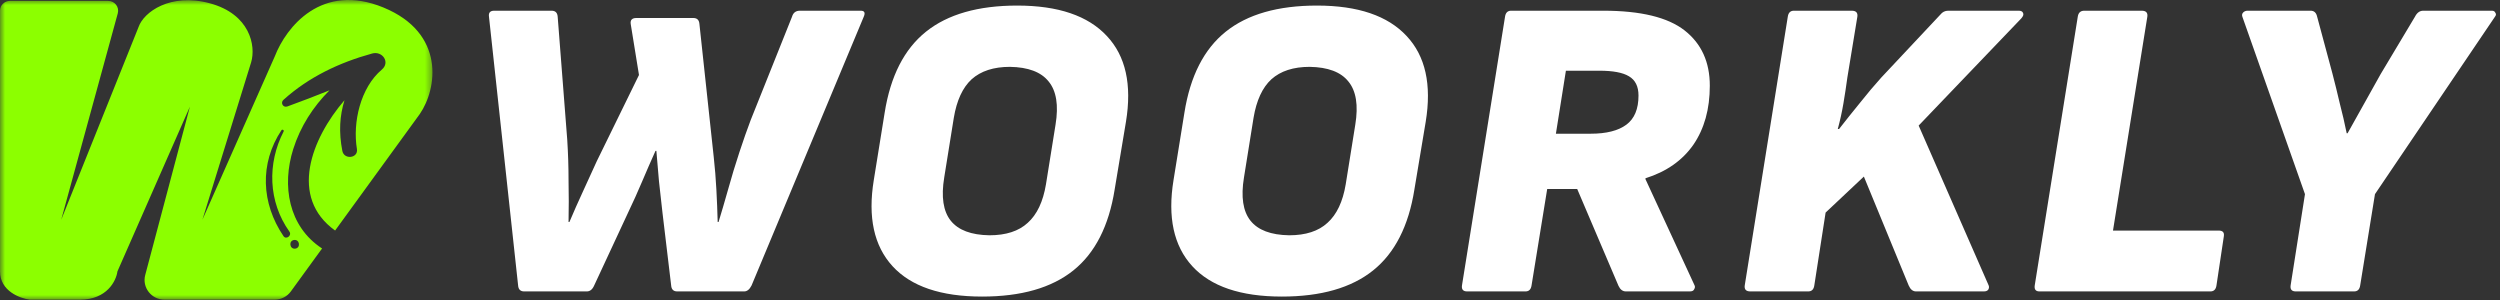
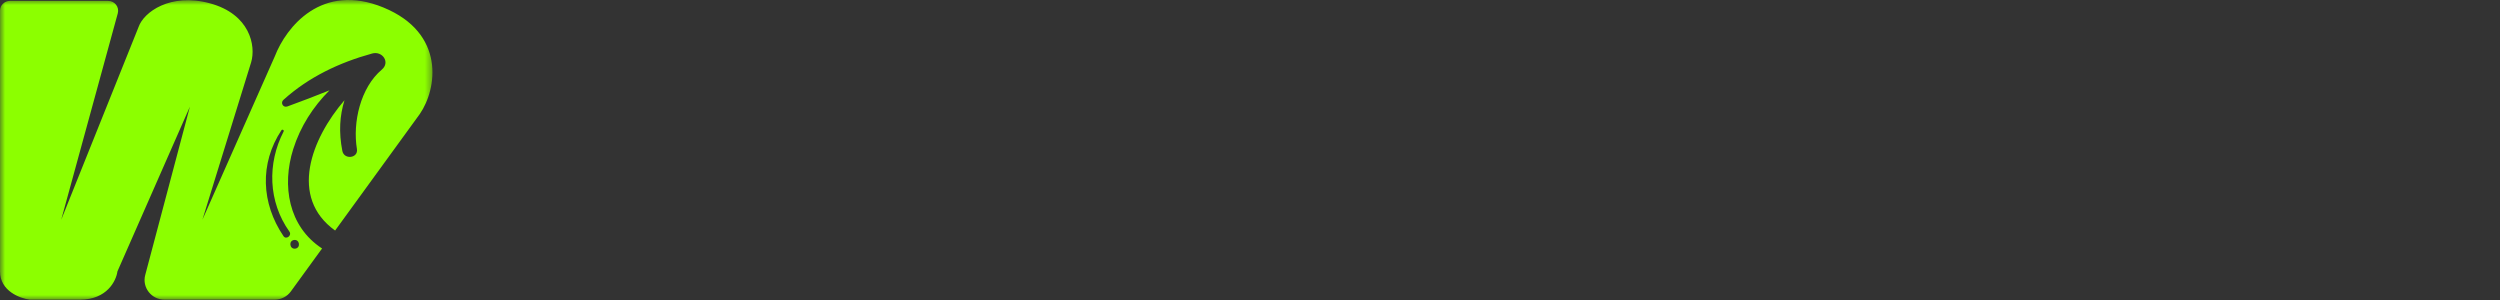
<svg xmlns="http://www.w3.org/2000/svg" width="250" height="30" viewBox="0 0 250 30" fill="none">
  <rect x="0" y="0" width="250" height="30" fill="#333333" stroke="none" />
  <g clip-path="url(#clip0_181_722)">
    <mask id="mask0_181_722" style="mask-type:luminance" maskUnits="userSpaceOnUse" x="0" y="0" width="44" height="30">
      <path d="M43.478 0H0V30H43.478V0Z" fill="white" />
    </mask>
    <g mask="url(#mask0_181_722)">
      <path d="M27.486 5.623C28.611 2.722 32.159 -1.802 38.356 0.755C44.553 3.312 43.728 8.87 41.979 11.402L33.51 23.054C28.891 19.741 31.109 13.896 34.45 10.021C33.97 11.569 33.868 13.211 34.234 15.092C34.411 16 35.845 15.826 35.692 14.901C35.254 12.252 36.036 8.773 38.181 6.961C39.052 6.226 38.233 5.07 37.218 5.35C33.922 6.259 30.869 7.706 28.344 9.984C28.018 10.278 28.307 10.8 28.738 10.645C30.153 10.136 31.552 9.587 32.949 9.033C31.308 10.675 30.036 12.655 29.323 14.91C28.174 18.546 28.828 22.646 32.207 24.847L29.084 29.144C28.709 29.66 28.103 29.967 27.458 29.967H16.456C15.147 29.967 14.191 28.749 14.522 27.503L18.991 10.664L11.744 27.139C11.619 28.082 10.695 29.967 7.996 29.967H2.998C1.999 29.844 7.94509e-05 29.106 0 27.139V1.07C1.9947e-05 0.526 0.448 0.09 1 0.09H10.814C11.472 0.09 11.951 0.705 11.779 1.33L6.122 21.975L13.868 2.672C14.368 1.247 16.991 -0.751 20.989 0.331C24.988 1.413 25.612 4.567 25.112 6.238L20.24 21.975L27.486 5.623ZM29.408 23.998C28.841 24.073 28.958 24.939 29.525 24.865C30.092 24.79 29.975 23.923 29.408 23.998ZM28.365 13.144C28.43 13.018 28.226 12.901 28.147 13.02C25.94 16.351 26.126 20.335 28.349 23.613C28.615 24.005 29.217 23.549 28.94 23.16C26.822 20.184 26.708 16.353 28.365 13.144Z" fill="#8CFF00" />
    </g>
-     <path d="M52.42 29.142C52.044 29.142 51.84 28.942 51.811 28.542L48.898 1.671C48.84 1.271 49.014 1.071 49.42 1.071H55.159C55.536 1.071 55.739 1.271 55.768 1.671L56.724 13.971C56.811 15.342 56.855 16.714 56.855 18.085C56.884 19.428 56.884 20.799 56.855 22.2H56.942C57.377 21.171 57.826 20.157 58.29 19.157C58.754 18.128 59.217 17.114 59.681 16.114L63.898 7.5L63.072 2.4C63.014 2 63.203 1.8 63.637 1.8H69.333C69.71 1.8 69.913 2 69.942 2.4L71.376 15.728C71.493 16.785 71.58 17.857 71.637 18.942C71.696 20.028 71.739 21.114 71.768 22.2H71.855C72.145 21.257 72.463 20.171 72.811 18.942C73.159 17.685 73.536 16.442 73.942 15.214C74.348 13.985 74.724 12.914 75.072 11.999L79.203 1.671C79.319 1.271 79.58 1.071 79.985 1.071H86.072C86.449 1.071 86.55 1.271 86.376 1.671L75.159 28.542C74.957 28.942 74.71 29.142 74.42 29.142H67.724C67.348 29.142 67.145 28.942 67.116 28.542L66.246 21.257C66.13 20.2 66.014 19.157 65.898 18.128C65.811 17.099 65.724 16.085 65.637 15.085H65.55C65.087 16.114 64.637 17.142 64.203 18.171C63.768 19.2 63.304 20.228 62.811 21.257L59.42 28.542C59.246 28.942 59 29.142 58.681 29.142H52.42ZM98.206 29.657C94.09 29.657 91.104 28.642 89.249 26.614C87.394 24.585 86.771 21.714 87.38 18L88.466 11.271C89.046 7.614 90.423 4.914 92.597 3.171C94.771 1.428 97.814 0.557 101.727 0.557C105.814 0.557 108.8 1.571 110.684 3.599C112.568 5.6 113.206 8.457 112.597 12.171L111.467 18.942C110.887 22.599 109.51 25.299 107.336 27.042C105.162 28.785 102.119 29.657 98.206 29.657ZM98.945 23.528C100.597 23.528 101.873 23.114 102.771 22.285C103.699 21.457 104.307 20.171 104.597 18.428L105.553 12.471C105.873 10.528 105.64 9.085 104.858 8.142C104.104 7.199 102.814 6.714 100.988 6.685C99.365 6.685 98.09 7.1 97.162 7.928C96.264 8.757 95.67 10.042 95.38 11.785L94.423 17.742C94.104 19.685 94.322 21.128 95.075 22.071C95.829 23.014 97.119 23.5 98.945 23.528ZM128.18 29.657C124.064 29.657 121.079 28.642 119.224 26.614C117.369 24.585 116.746 21.714 117.354 18L118.441 11.271C119.021 7.614 120.398 4.914 122.572 3.171C124.746 1.428 127.789 0.557 131.702 0.557C135.789 0.557 138.775 1.571 140.659 3.599C142.543 5.6 143.18 8.457 142.572 12.171L141.441 18.942C140.862 22.599 139.485 25.299 137.311 27.042C135.137 28.785 132.093 29.657 128.18 29.657ZM128.92 23.528C130.572 23.528 131.847 23.114 132.746 22.285C133.673 21.457 134.282 20.171 134.572 18.428L135.528 12.471C135.847 10.528 135.615 9.085 134.833 8.142C134.079 7.199 132.789 6.714 130.963 6.685C129.34 6.685 128.064 7.1 127.137 7.928C126.238 8.757 125.644 10.042 125.354 11.785L124.398 17.742C124.079 19.685 124.297 21.128 125.05 22.071C125.803 23.014 127.093 23.5 128.92 23.528ZM146.72 29.142C146.314 29.142 146.14 28.942 146.198 28.542L150.503 1.671C150.561 1.271 150.763 1.071 151.111 1.071H160.329C164.068 1.071 166.778 1.728 168.459 3.042C170.14 4.357 170.981 6.2 170.981 8.571C170.981 10.914 170.43 12.885 169.329 14.485C168.227 16.057 166.633 17.171 164.546 17.828V17.914L169.459 28.542C169.517 28.657 169.503 28.785 169.416 28.928C169.358 29.071 169.213 29.142 168.981 29.142H162.59C162.271 29.142 162.024 28.957 161.85 28.585L157.72 18.899H154.72L153.155 28.542C153.097 28.942 152.894 29.142 152.546 29.142H146.72ZM155.59 13.371H159.068C160.633 13.371 161.822 13.071 162.633 12.471C163.445 11.871 163.85 10.899 163.85 9.557C163.85 8.642 163.532 8 162.894 7.628C162.285 7.257 161.3 7.071 159.937 7.071H156.59L155.59 13.371ZM175.04 29.142C174.605 29.142 174.417 28.942 174.474 28.542L178.779 1.671C178.837 1.271 179.04 1.071 179.387 1.071H185.17C185.605 1.071 185.793 1.271 185.735 1.671L184.735 7.757C184.62 8.614 184.489 9.471 184.344 10.328C184.199 11.185 184.011 12.042 183.779 12.899H183.909C184.576 12.042 185.272 11.171 185.996 10.285C186.721 9.371 187.431 8.528 188.127 7.757L194.04 1.457C194.243 1.2 194.503 1.071 194.822 1.071H201.866C202.098 1.071 202.243 1.142 202.3 1.285C202.387 1.428 202.33 1.614 202.127 1.842L191.866 12.557L198.866 28.542C198.924 28.685 198.909 28.828 198.822 28.971C198.735 29.085 198.59 29.142 198.387 29.142H191.605C191.286 29.142 191.04 28.942 190.866 28.542L186.387 17.657L182.561 21.257L181.431 28.542C181.373 28.942 181.17 29.142 180.822 29.142H175.04ZM203.951 29.142C203.574 29.142 203.414 28.942 203.473 28.542L207.777 1.671C207.835 1.271 208.052 1.071 208.429 1.071H214.168C214.603 1.071 214.791 1.271 214.733 1.671L211.299 23.057H221.864C222.27 23.057 222.443 23.242 222.386 23.614L221.647 28.542C221.588 28.942 221.386 29.142 221.038 29.142H203.951ZM229.583 29.142C229.178 29.142 229.004 28.942 229.062 28.542L230.497 19.414L224.236 1.671C224.178 1.5 224.207 1.357 224.323 1.242C224.439 1.128 224.583 1.071 224.757 1.071H231.062C231.41 1.071 231.627 1.271 231.714 1.671L233.236 7.328C233.497 8.328 233.743 9.328 233.975 10.328C234.236 11.328 234.468 12.328 234.67 13.328H234.757C235.308 12.328 235.859 11.342 236.41 10.371C236.96 9.399 237.511 8.414 238.062 7.414L241.497 1.671C241.7 1.271 241.975 1.071 242.323 1.071H249.192C249.366 1.071 249.482 1.142 249.54 1.285C249.627 1.399 249.613 1.528 249.497 1.671L237.497 19.414L236.018 28.542C235.96 28.942 235.757 29.142 235.41 29.142H229.583Z" fill="white" />
  </g>
  <defs>
    <clipPath id="clip0_181_722">
      <rect width="250" height="30" fill="white" />
    </clipPath>
  </defs>
</svg>